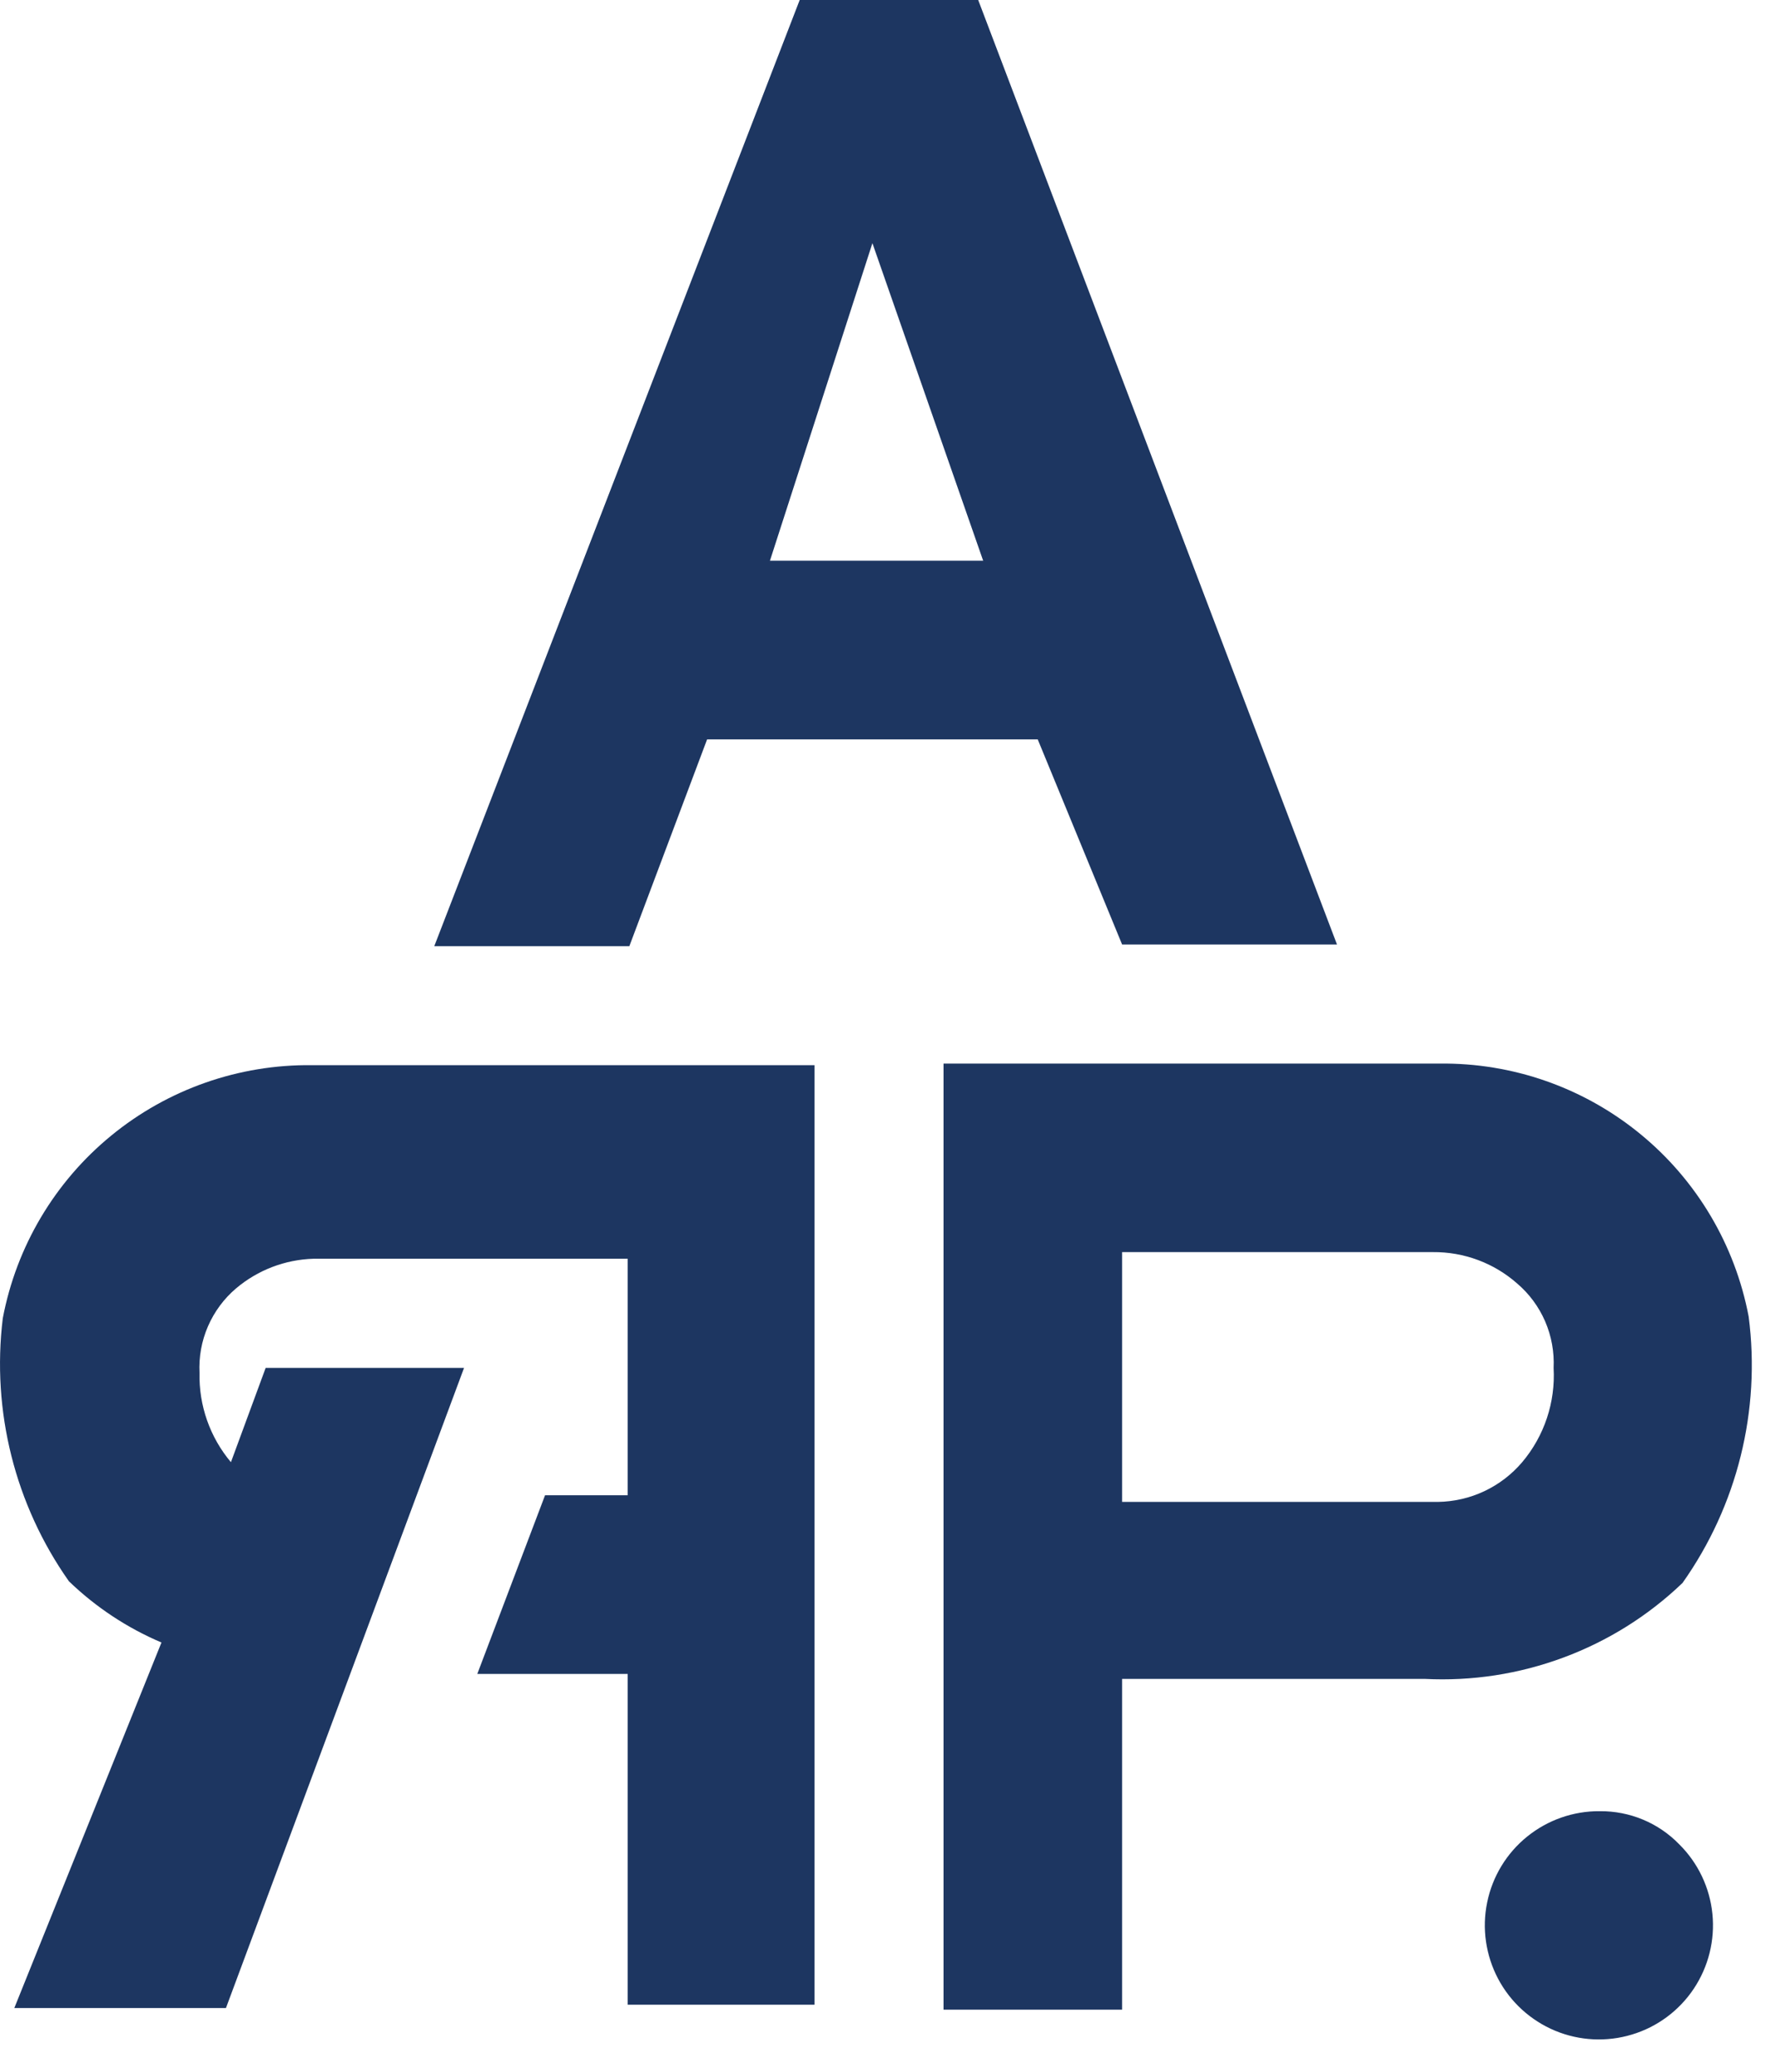
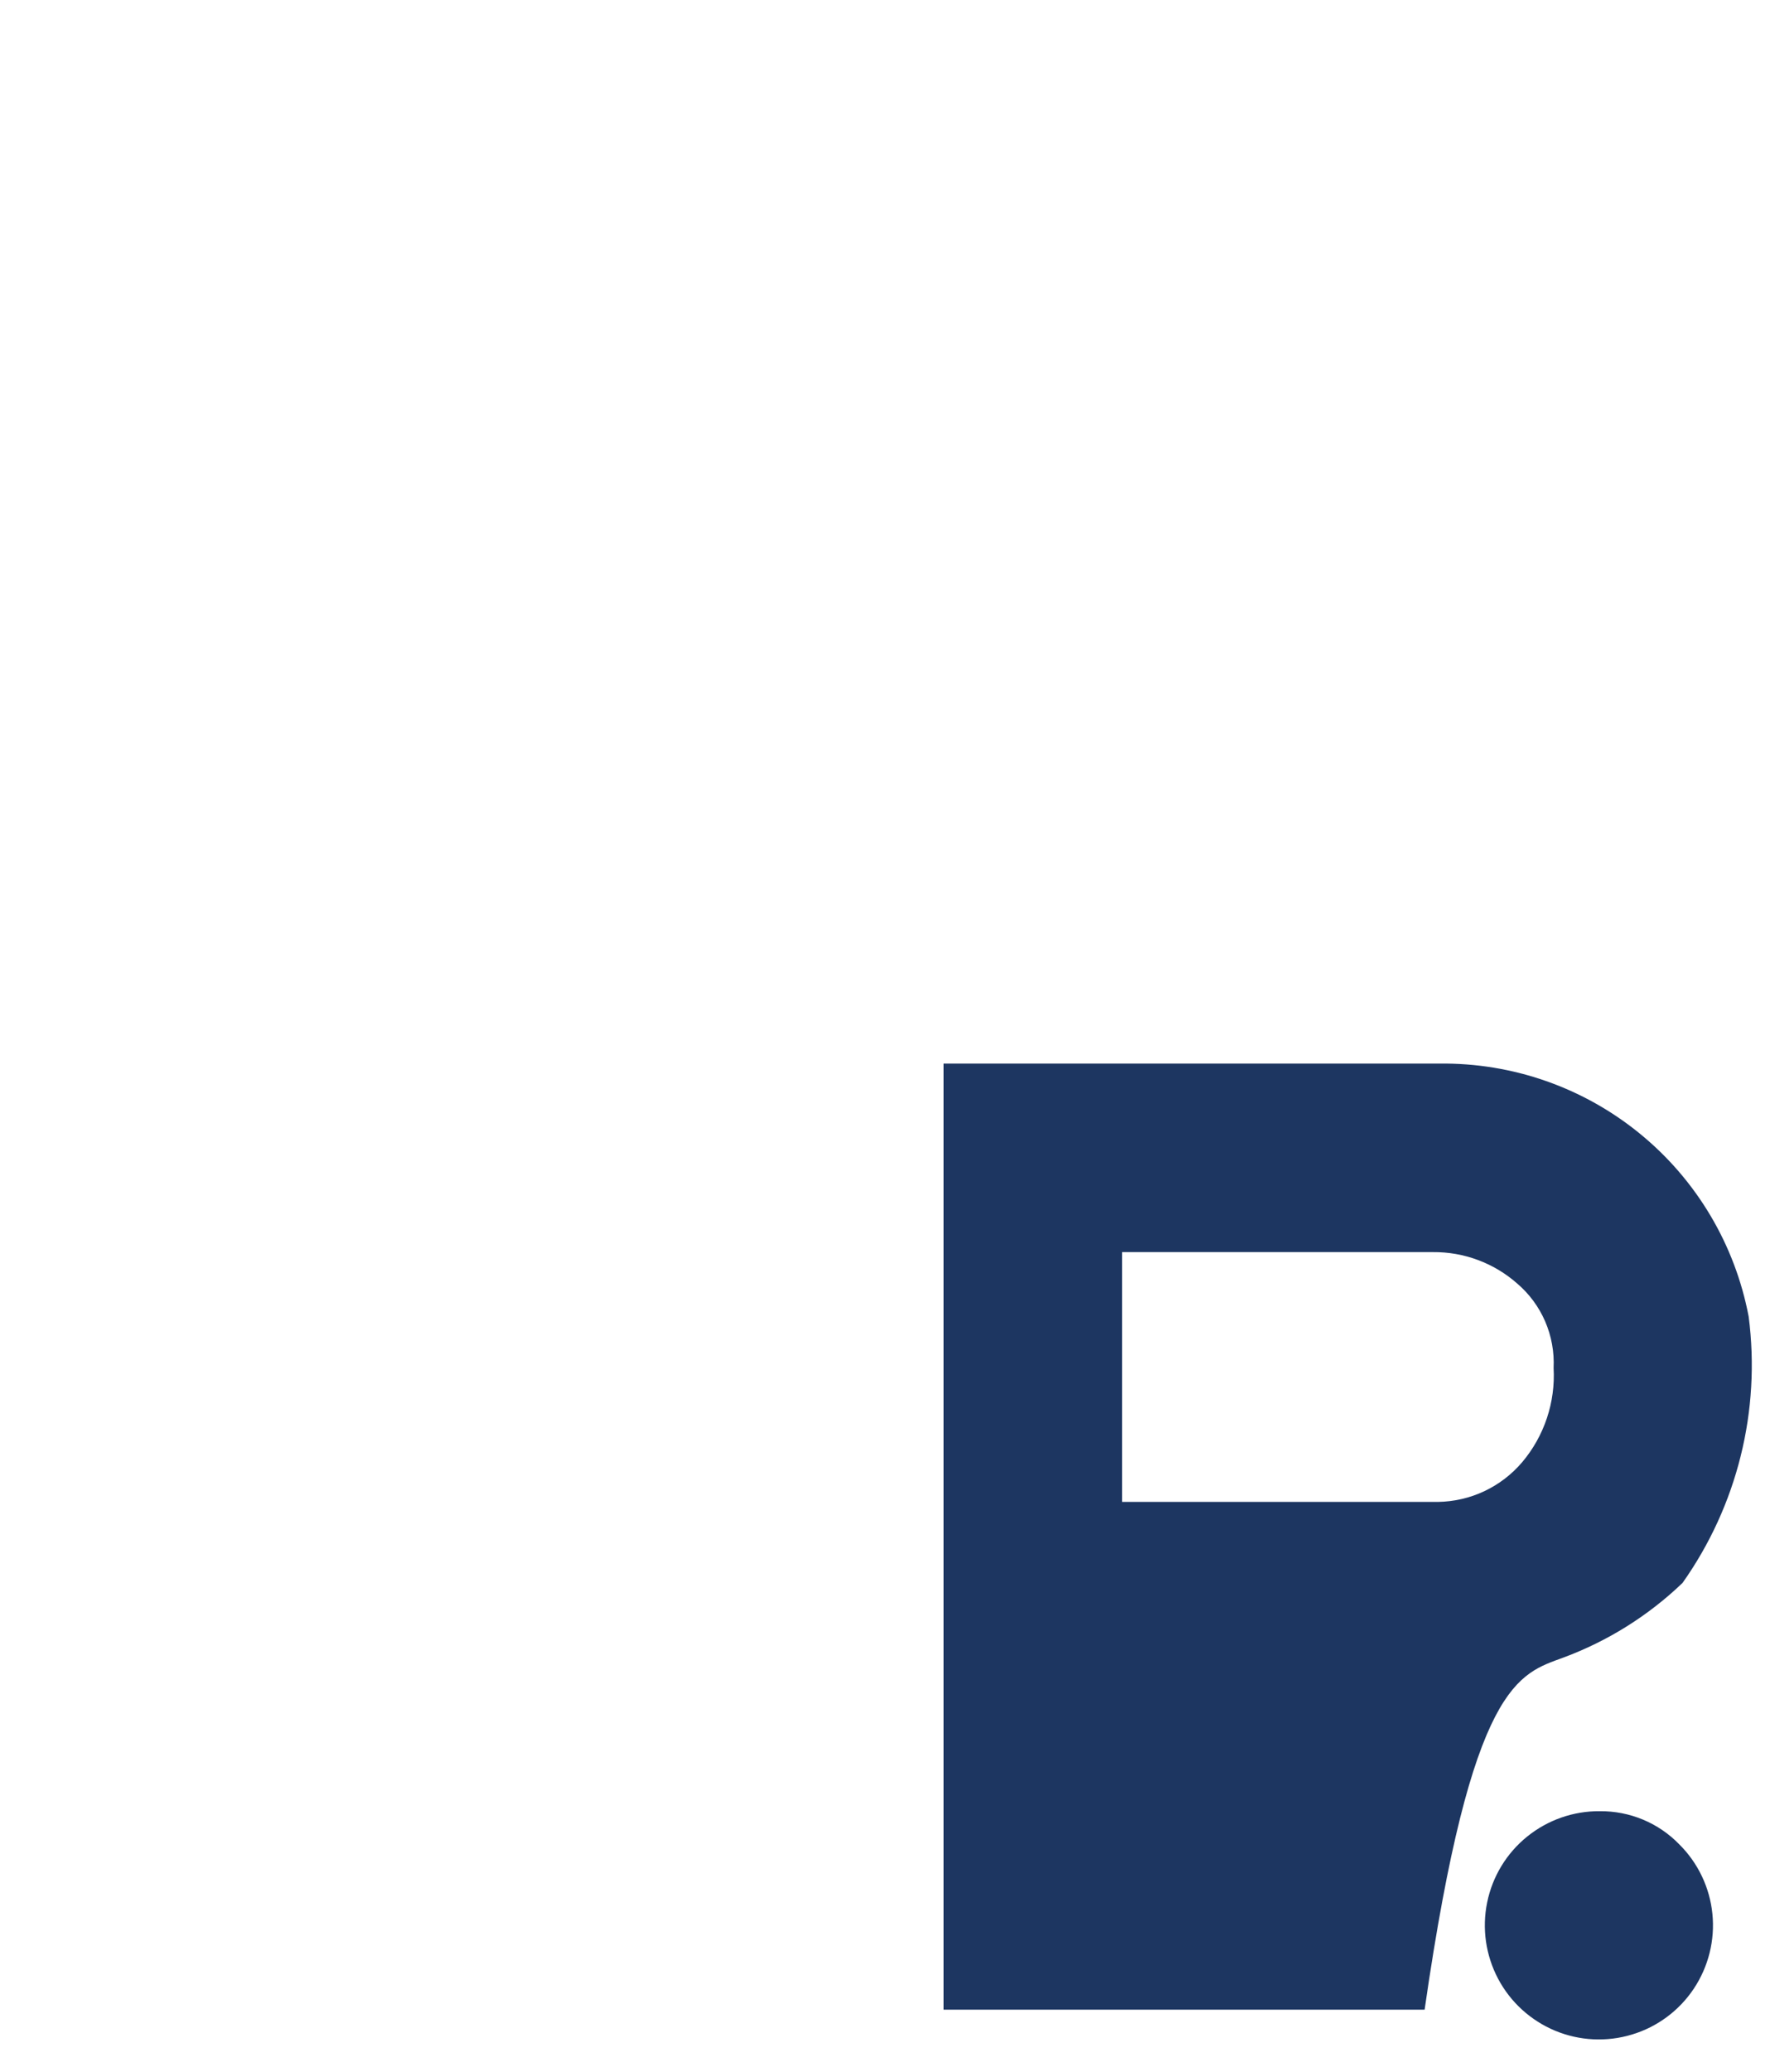
<svg xmlns="http://www.w3.org/2000/svg" width="30" height="35" viewBox="0 0 30 35" fill="none">
-   <path d="M11.951 12.491H17.539L18.965 15.956H22.597L16.533 0H13.516L7.34 15.984H10.637L11.951 12.491ZM14.745 4.108L16.617 9.473H13.013L14.745 4.108Z" fill="#1D3661" />
-   <path d="M29.555 22.243C29.325 21.03 28.676 19.936 27.72 19.155C26.765 18.373 25.564 17.953 24.33 17.968H15.947V33.951H18.965V28.363H24.078C24.877 28.404 25.675 28.281 26.425 28.002C27.175 27.724 27.86 27.295 28.437 26.742C29.362 25.436 29.761 23.83 29.555 22.243ZM25.727 24.702C25.551 24.909 25.333 25.076 25.087 25.192C24.841 25.308 24.573 25.369 24.302 25.373H18.965V21.153H24.218C24.742 21.148 25.25 21.337 25.643 21.684C25.848 21.859 26.009 22.078 26.116 22.325C26.222 22.572 26.271 22.84 26.258 23.109C26.291 23.689 26.101 24.259 25.727 24.702V24.702Z" fill="#1D3661" />
+   <path d="M29.555 22.243C29.325 21.03 28.676 19.936 27.72 19.155C26.765 18.373 25.564 17.953 24.33 17.968H15.947V33.951H18.965H24.078C24.877 28.404 25.675 28.281 26.425 28.002C27.175 27.724 27.86 27.295 28.437 26.742C29.362 25.436 29.761 23.83 29.555 22.243ZM25.727 24.702C25.551 24.909 25.333 25.076 25.087 25.192C24.841 25.308 24.573 25.369 24.302 25.373H18.965V21.153H24.218C24.742 21.148 25.25 21.337 25.643 21.684C25.848 21.859 26.009 22.078 26.116 22.325C26.222 22.572 26.271 22.84 26.258 23.109C26.291 23.689 26.101 24.259 25.727 24.702V24.702Z" fill="#1D3661" />
  <path d="M27.04 30.598C26.593 30.594 26.159 30.746 25.811 31.027C25.463 31.308 25.224 31.702 25.135 32.14C25.045 32.578 25.111 33.033 25.32 33.429C25.529 33.824 25.87 34.134 26.282 34.306C26.695 34.478 27.155 34.501 27.583 34.371C28.011 34.242 28.38 33.968 28.628 33.596C28.876 33.223 28.987 32.777 28.942 32.332C28.897 31.887 28.699 31.472 28.381 31.157C28.207 30.978 27.999 30.836 27.768 30.74C27.538 30.644 27.29 30.596 27.04 30.598Z" fill="#1D3661" />
-   <path d="M11.001 17.995H5.272C4.038 17.98 2.837 18.401 1.882 19.183C0.926 19.964 0.277 21.058 0.047 22.271C-0.144 23.839 0.254 25.423 1.165 26.714C1.618 27.151 2.149 27.502 2.729 27.748L0.242 33.923H3.819L7.843 23.109H4.49L3.903 24.702C3.548 24.28 3.36 23.744 3.372 23.193C3.359 22.924 3.407 22.656 3.514 22.409C3.621 22.162 3.782 21.943 3.987 21.768C4.355 21.456 4.818 21.279 5.3 21.265H10.609V25.261H9.212L8.067 28.279H10.609V33.867H13.767V17.995H11.001Z" fill="#1D3661" />
</svg>